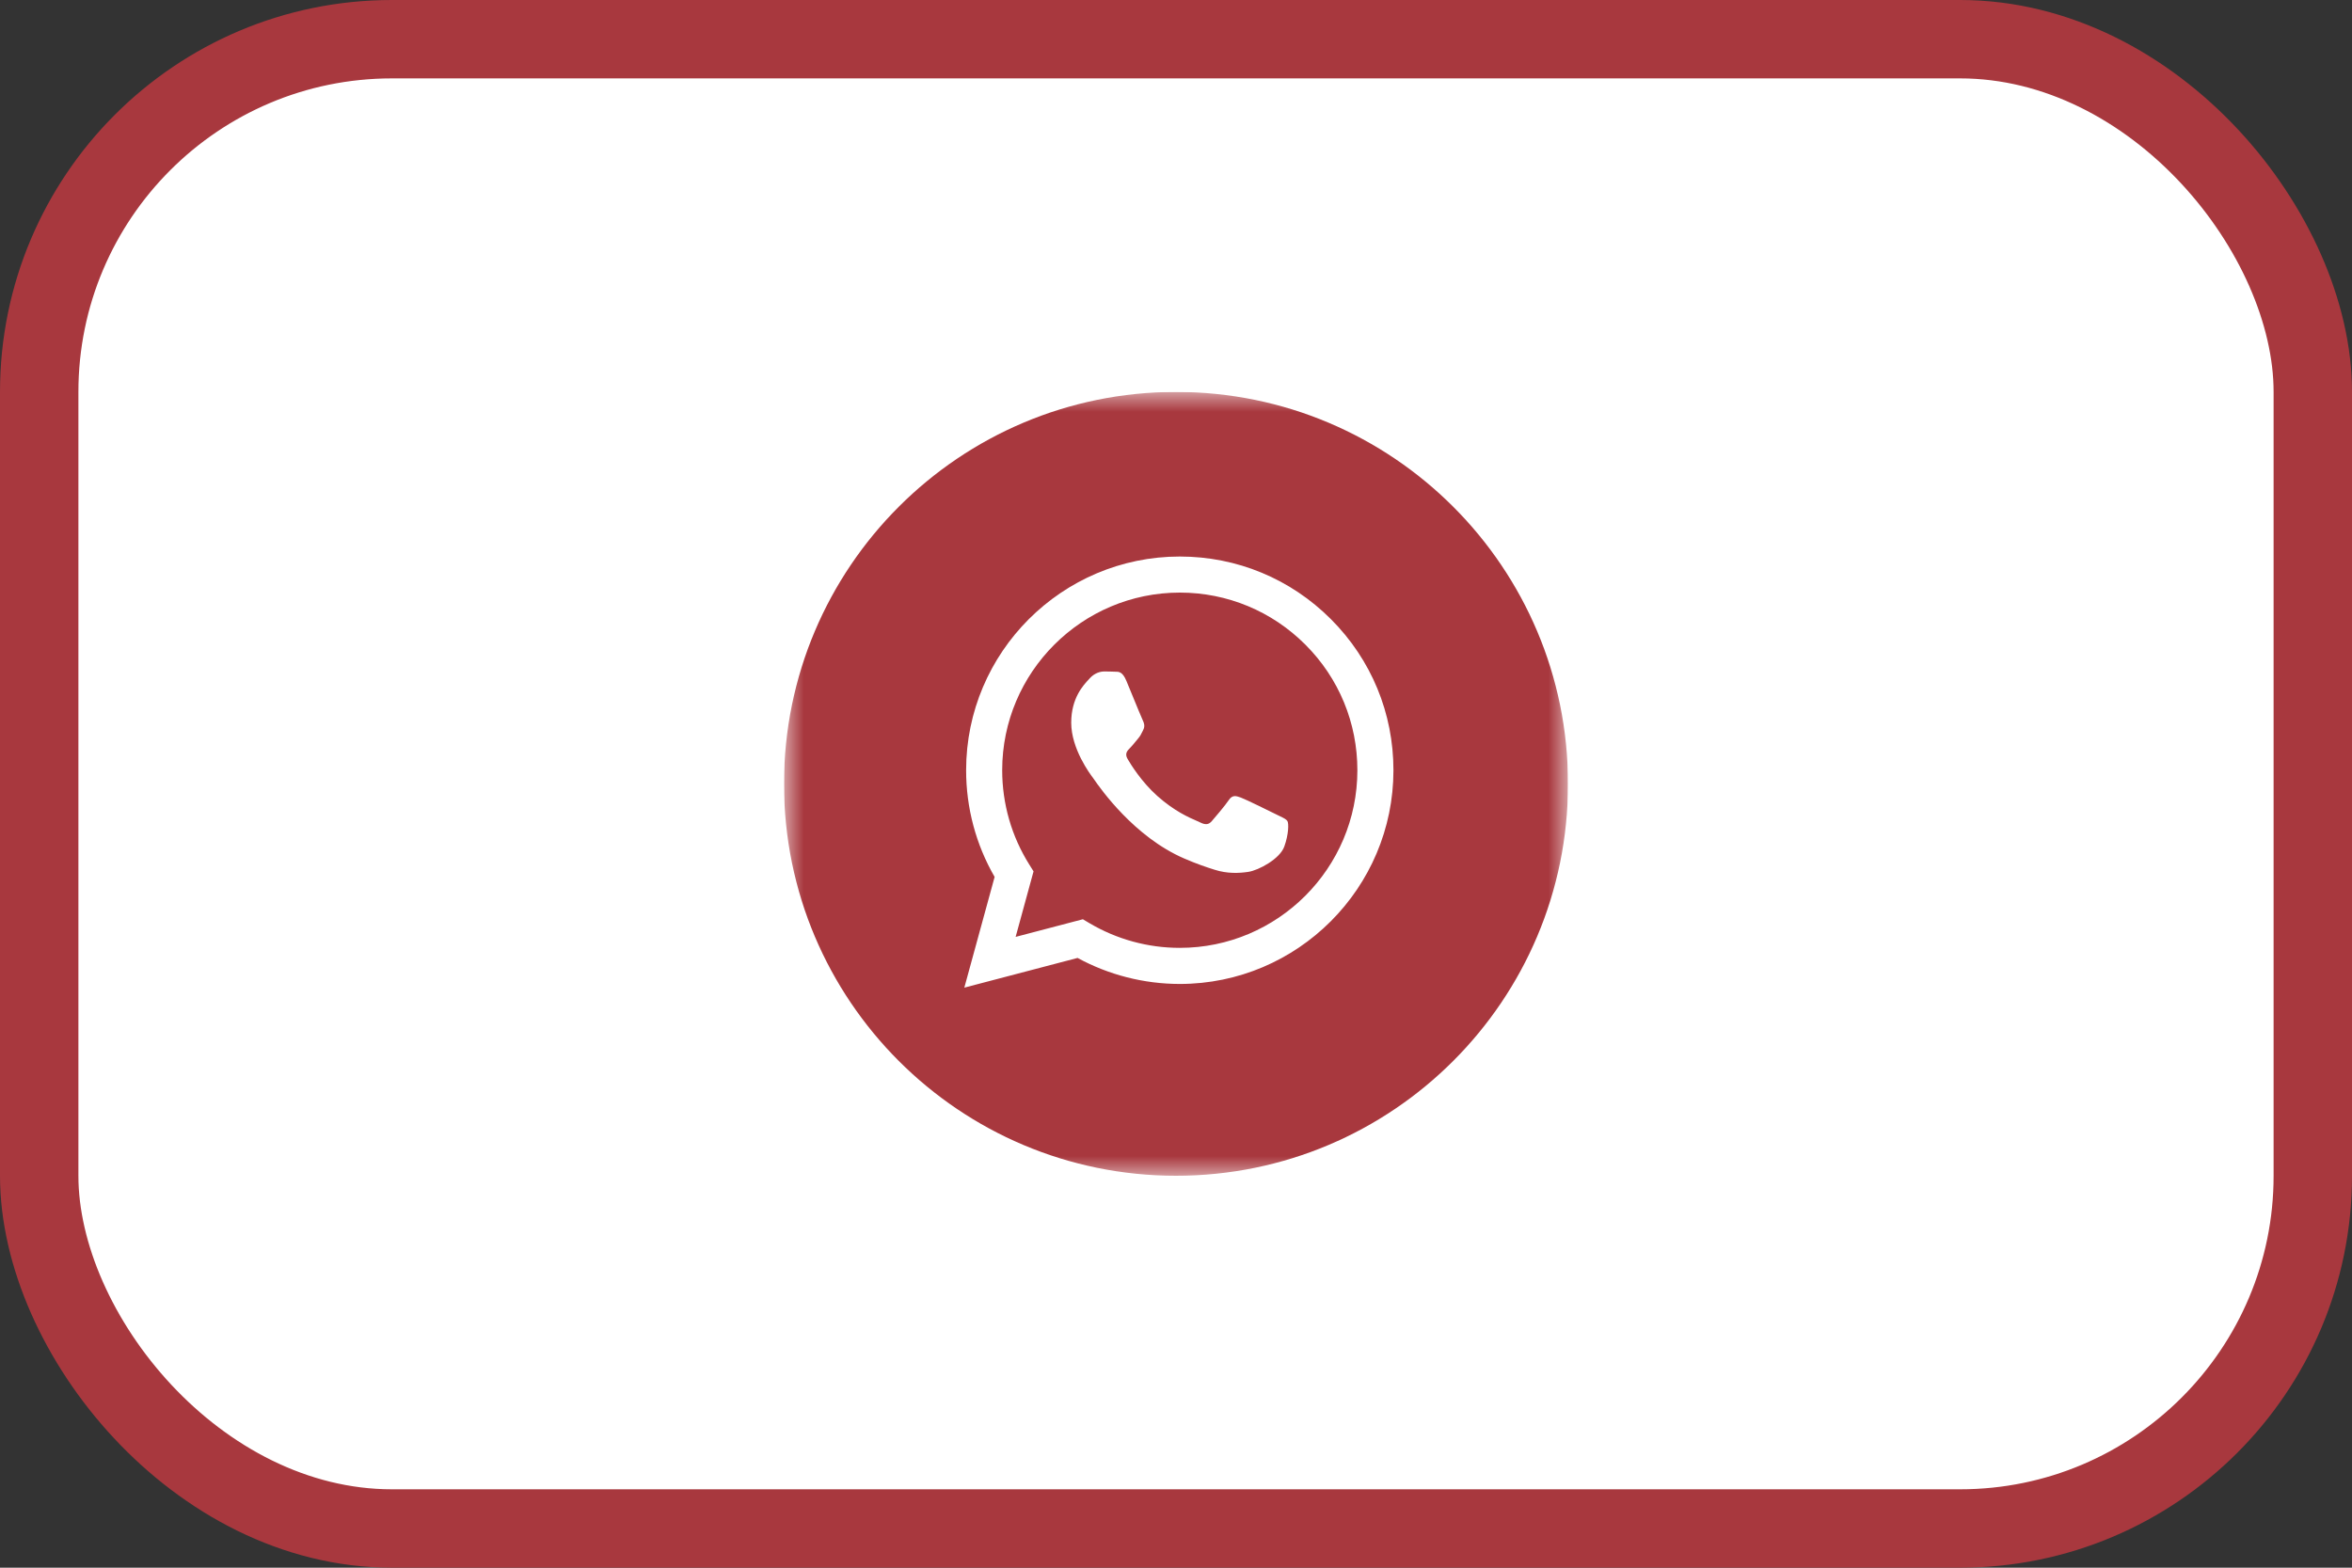
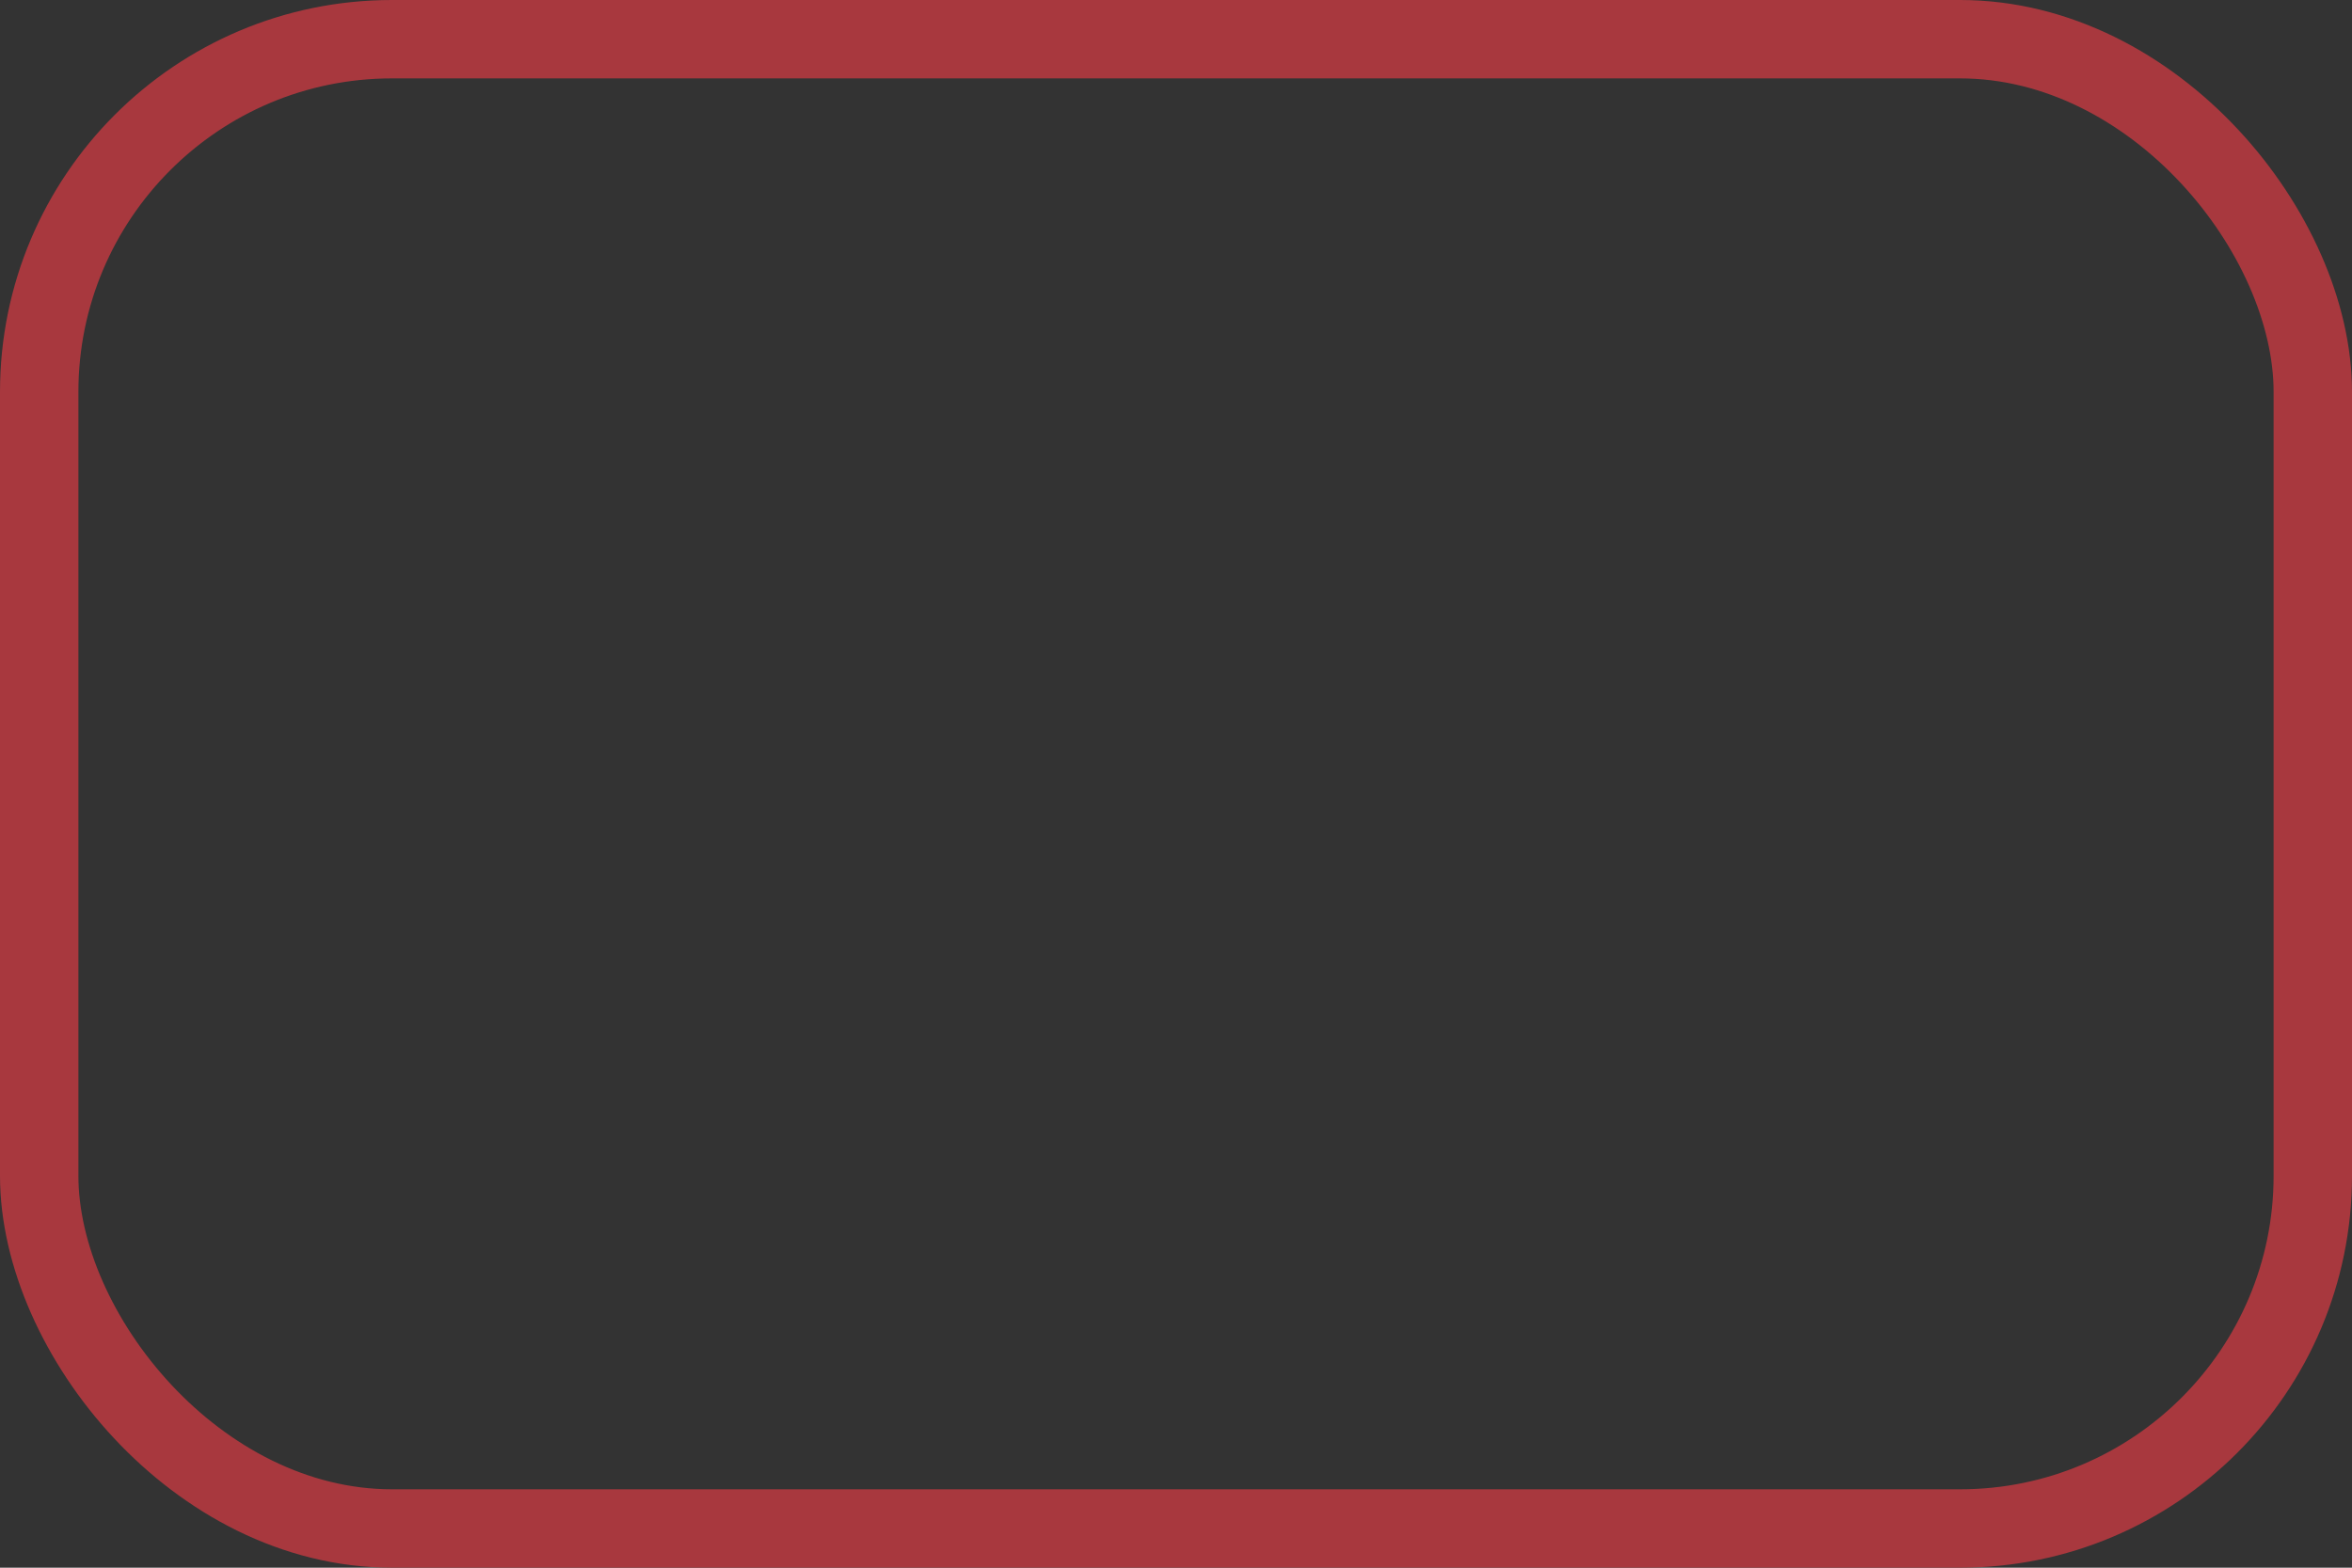
<svg xmlns="http://www.w3.org/2000/svg" width="60" height="40" viewBox="0 0 60 40" fill="none">
  <rect x="0" y="0" width="60" height="40" fill="#333333" stroke="none" />
-   <rect x="1" y="1" width="58" height="38" rx="9" fill="white" />
  <rect x="1" y="1" width="58" height="38" rx="9" stroke="#A8383E" stroke-width="2" />
  <g clip-path="url(#clip0_84_94)">
    <mask id="mask0_84_94" style="mask-type:luminance" maskUnits="userSpaceOnUse" x="20" y="10" width="20" height="20">
-       <path d="M40 10H20V30H40V10Z" fill="white" />
-     </mask>
+       </mask>
    <g mask="url(#mask0_84_94)">
-       <path fill-rule="evenodd" clip-rule="evenodd" d="M30 30C35.523 30 40 25.523 40 20C40 14.477 35.523 10 30 10C24.477 10 20 14.477 20 20C20 25.523 24.477 30 30 30ZM33.953 15.799C32.923 14.768 31.555 14.2 30.097 14.2C27.092 14.2 24.647 16.645 24.646 19.65C24.645 20.611 24.896 21.549 25.373 22.375L24.6 25.2L27.489 24.442C28.286 24.876 29.182 25.105 30.094 25.106H30.096C33.101 25.106 35.546 22.66 35.547 19.655C35.548 18.198 34.982 16.829 33.953 15.799ZM30.097 24.185H30.095C29.282 24.185 28.485 23.966 27.789 23.553L27.624 23.455L25.909 23.905L26.366 22.233L26.259 22.062C25.805 21.34 25.566 20.507 25.566 19.651C25.567 17.153 27.6 15.12 30.099 15.12C31.308 15.121 32.446 15.593 33.301 16.449C34.157 17.305 34.627 18.444 34.627 19.654C34.626 22.153 32.594 24.185 30.097 24.185ZM32.582 20.792C32.446 20.724 31.776 20.394 31.651 20.349C31.526 20.303 31.435 20.28 31.345 20.417C31.254 20.553 30.993 20.86 30.913 20.951C30.834 21.042 30.754 21.053 30.618 20.985C30.596 20.974 30.566 20.961 30.528 20.944C30.336 20.861 29.958 20.697 29.523 20.309C29.118 19.948 28.845 19.502 28.765 19.365C28.686 19.229 28.757 19.155 28.825 19.087C28.866 19.047 28.913 18.99 28.96 18.932C28.983 18.904 29.007 18.875 29.029 18.849C29.087 18.782 29.112 18.73 29.146 18.661C29.152 18.648 29.159 18.636 29.165 18.622C29.211 18.531 29.188 18.451 29.154 18.383C29.131 18.337 29.002 18.023 28.885 17.738C28.827 17.597 28.772 17.462 28.734 17.372C28.637 17.137 28.538 17.138 28.458 17.139C28.448 17.139 28.438 17.139 28.428 17.138C28.348 17.134 28.258 17.133 28.167 17.133C28.076 17.133 27.928 17.167 27.803 17.304C27.796 17.313 27.787 17.322 27.777 17.333C27.635 17.484 27.327 17.813 27.327 18.44C27.327 19.109 27.812 19.755 27.883 19.848L27.883 19.849C27.887 19.855 27.895 19.866 27.907 19.882C28.069 20.116 28.932 21.354 30.21 21.905C30.535 22.046 30.788 22.13 30.986 22.192C31.312 22.296 31.609 22.281 31.844 22.246C32.106 22.207 32.65 21.917 32.763 21.599C32.877 21.281 32.877 21.008 32.843 20.951C32.815 20.905 32.751 20.874 32.656 20.828C32.633 20.817 32.608 20.805 32.582 20.792Z" fill="#A8383E" />
-     </g>
+       </g>
  </g>
  <defs>
    <clipPath id="clip0_84_94">
-       <rect width="20" height="20" fill="white" transform="translate(20 10)" />
-     </clipPath>
+       </clipPath>
  </defs>
</svg>